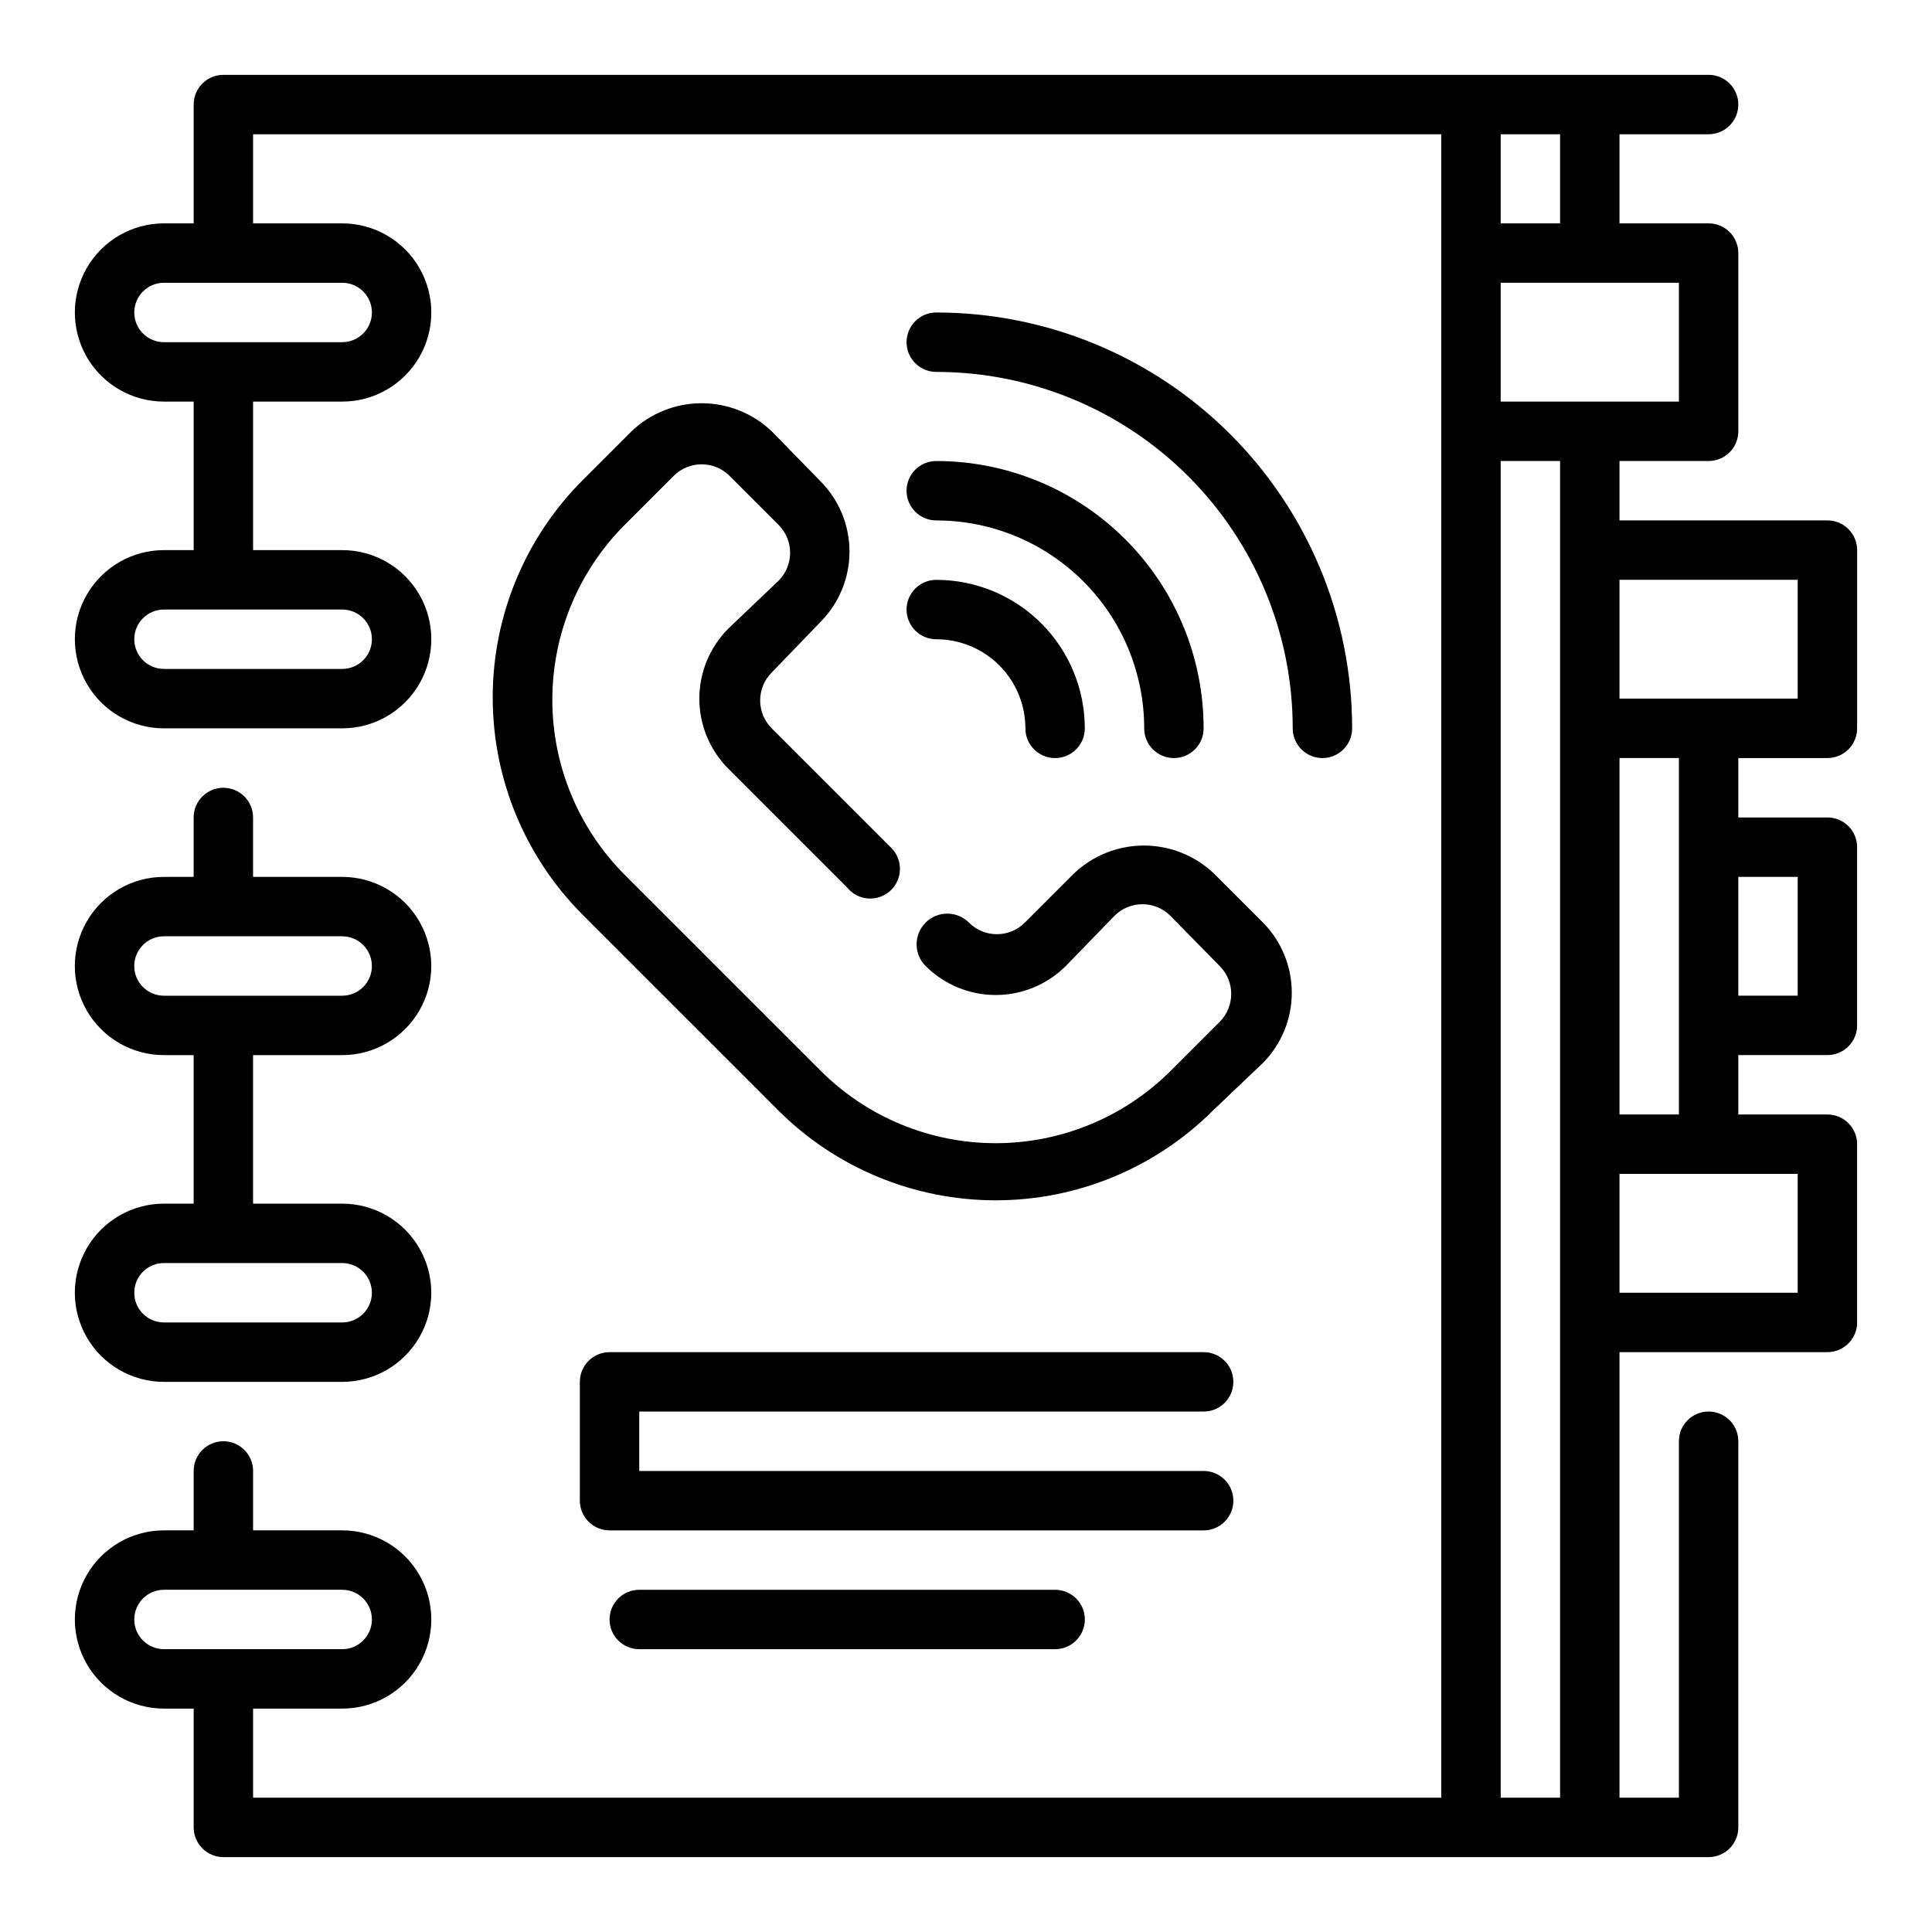
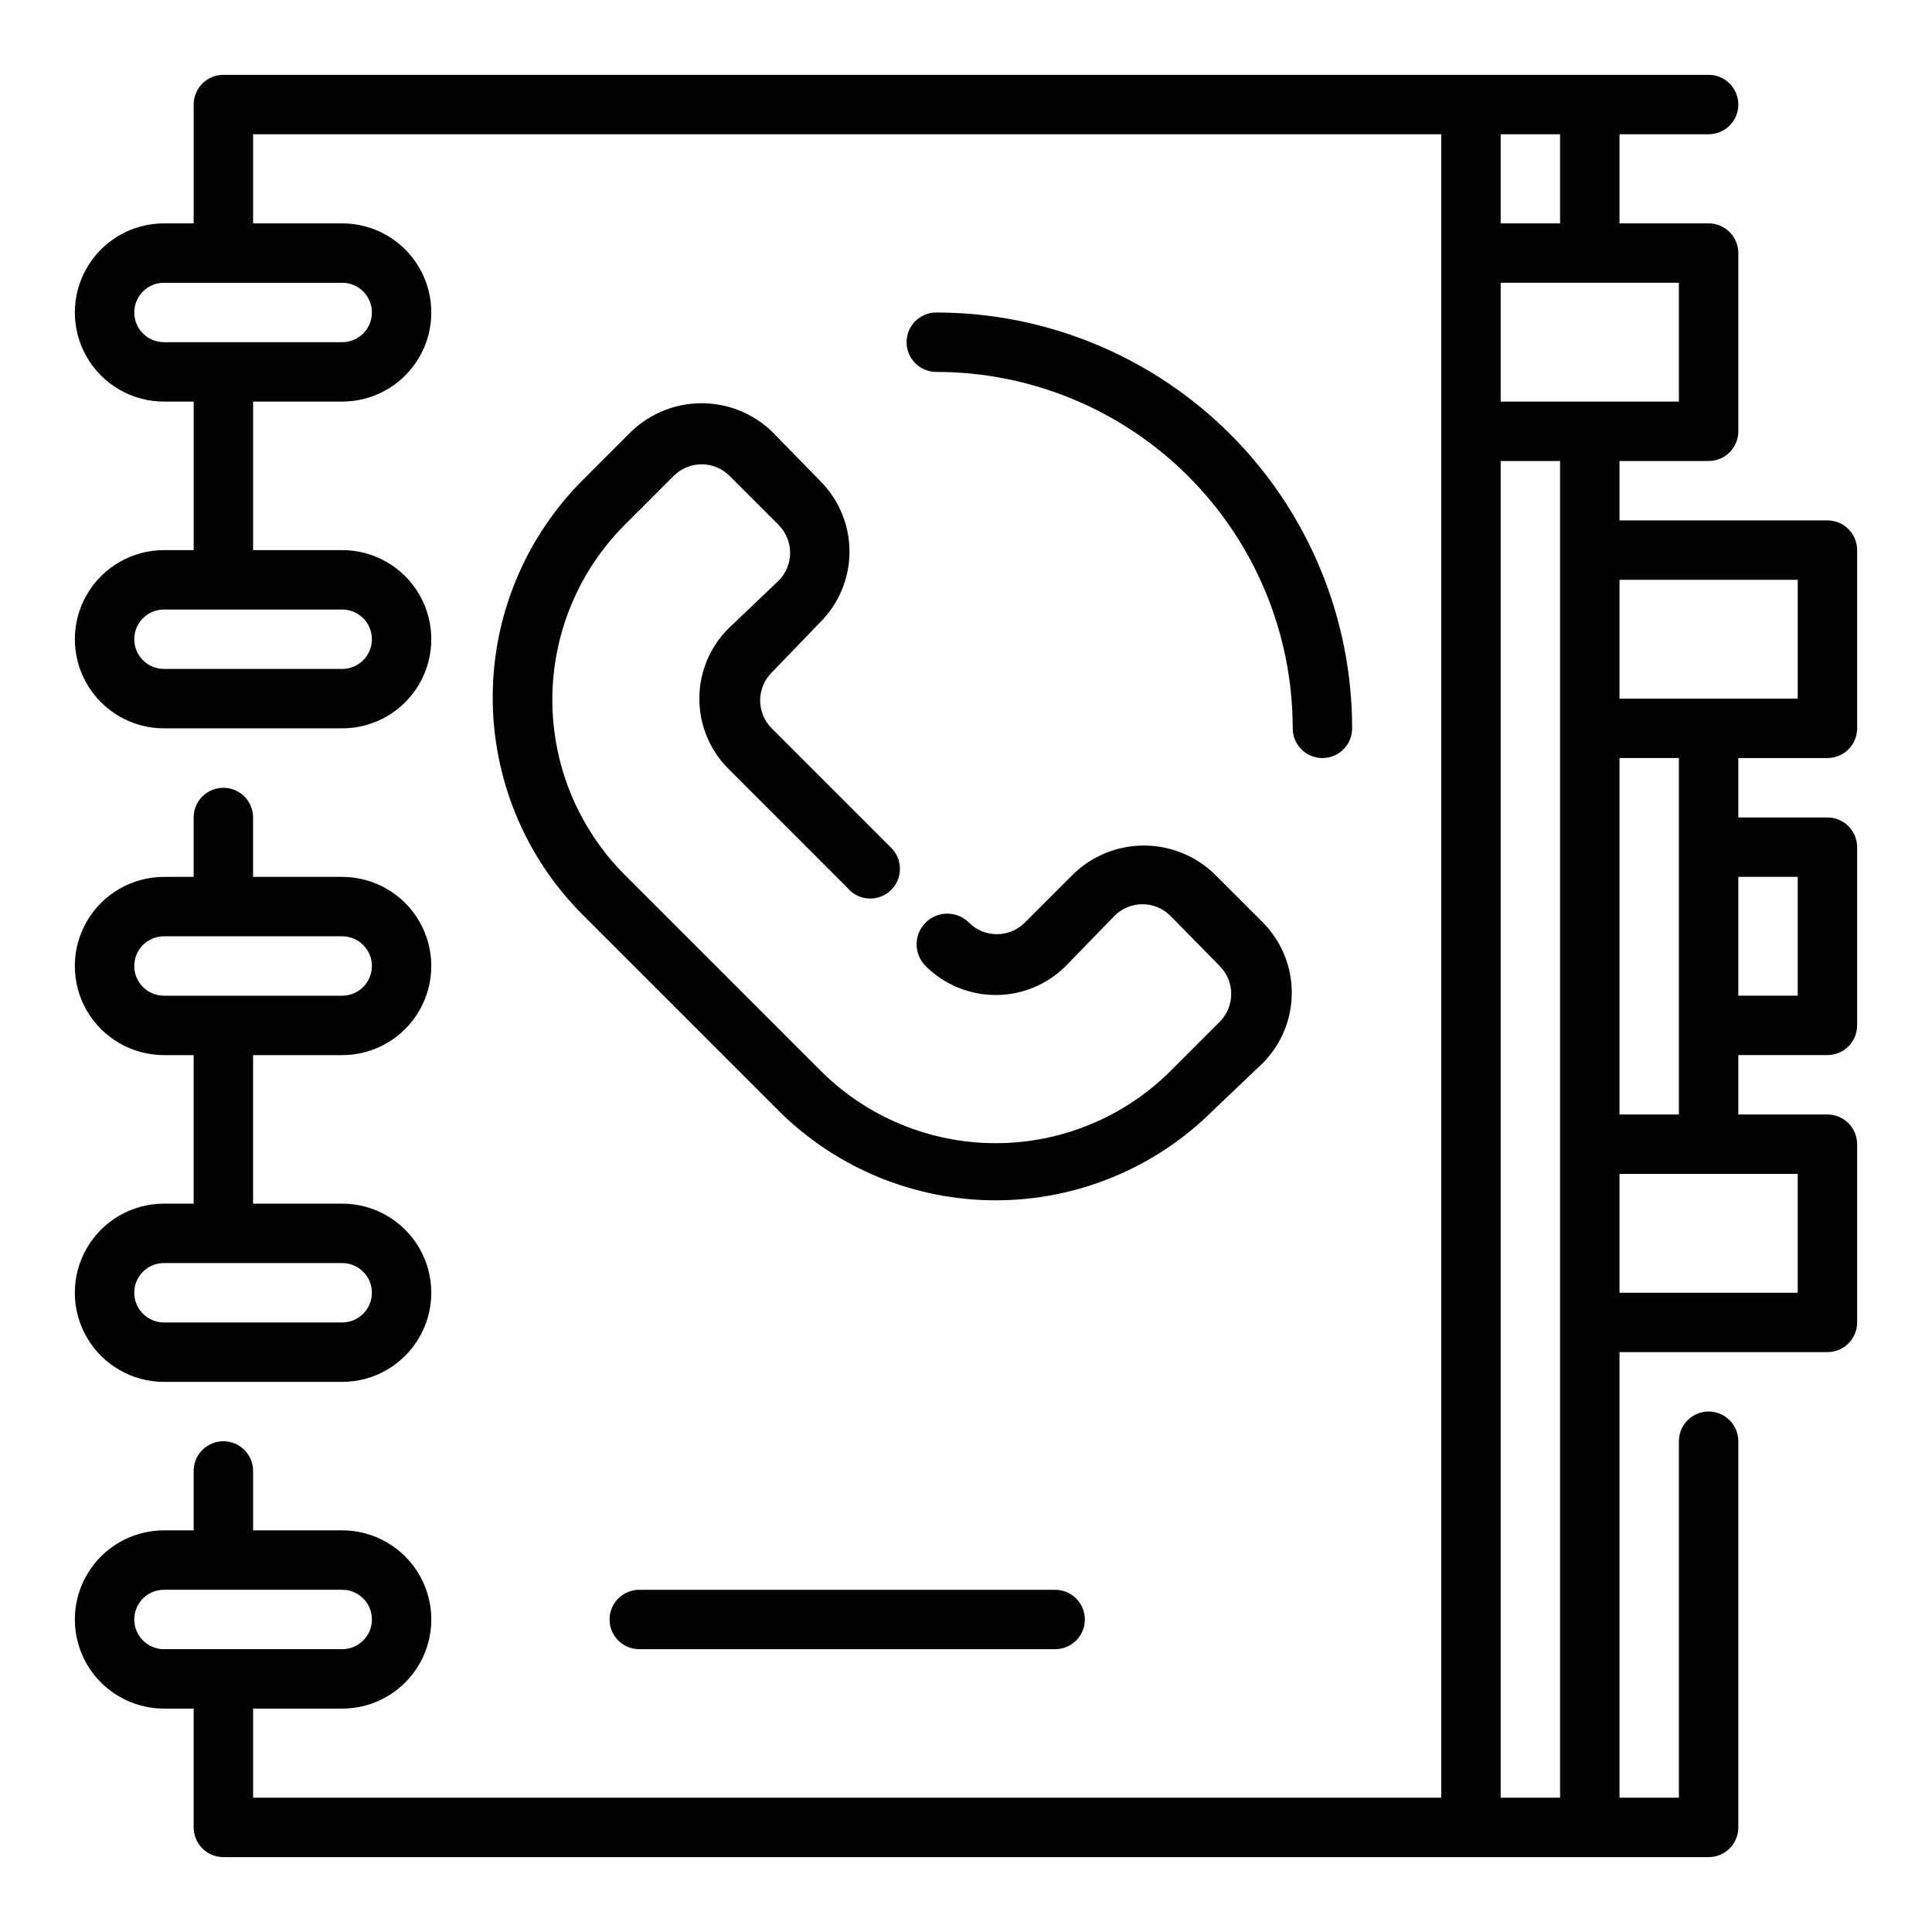
<svg xmlns="http://www.w3.org/2000/svg" fill="#000000" width="800px" height="800px" version="1.1" viewBox="144 144 512 512">
  <g>
    <path d="m628.29 344.89c2.086 0 4.09-0.828 5.566-2.305 1.473-1.477 2.305-3.481 2.305-5.566v-47.234c0-2.086-0.832-4.09-2.305-5.566-1.477-1.477-3.481-2.305-5.566-2.305h-55.105v-15.742h23.617c2.086 0 4.09-0.832 5.566-2.309 1.473-1.477 2.305-3.477 2.305-5.566v-47.23c0-2.09-0.832-4.09-2.305-5.566-1.477-1.477-3.481-2.305-5.566-2.305h-23.617v-23.617h23.617c4.348 0 7.871-3.523 7.871-7.871 0-4.348-3.523-7.875-7.871-7.875h-393.6c-4.348 0-7.875 3.527-7.875 7.875v31.488h-7.871c-8.438 0-16.234 4.5-20.453 11.809-4.219 7.305-4.219 16.309 0 23.613 4.219 7.309 12.016 11.809 20.453 11.809h7.871v39.359h-7.871c-8.438 0-16.234 4.504-20.453 11.809-4.219 7.309-4.219 16.309 0 23.617 4.219 7.305 12.016 11.809 20.453 11.809h47.234c8.438 0 16.23-4.504 20.449-11.809 4.219-7.309 4.219-16.309 0-23.617-4.219-7.305-12.012-11.809-20.449-11.809h-23.617v-39.359h23.617c8.438 0 16.23-4.5 20.449-11.809 4.219-7.305 4.219-16.309 0-23.613-4.219-7.309-12.012-11.809-20.449-11.809h-23.617v-23.617h314.88v440.83h-314.88v-23.613h23.617c8.438 0 16.23-4.504 20.449-11.809 4.219-7.309 4.219-16.309 0-23.617s-12.012-11.809-20.449-11.809h-23.617v-15.742c0-4.348-3.523-7.875-7.871-7.875-4.348 0-7.875 3.527-7.875 7.875v15.742h-7.871c-8.438 0-16.234 4.5-20.453 11.809s-4.219 16.309 0 23.617c4.219 7.305 12.016 11.809 20.453 11.809h7.871v31.488c0 2.086 0.832 4.09 2.309 5.566 1.477 1.473 3.477 2.305 5.566 2.305h393.6c2.086 0 4.09-0.832 5.566-2.305 1.473-1.477 2.305-3.481 2.305-5.566v-102.34c0-4.348-3.523-7.871-7.871-7.871-4.348 0-7.875 3.523-7.875 7.871v94.465h-15.742v-118.08h55.105c2.086 0 4.09-0.832 5.566-2.309 1.473-1.473 2.305-3.477 2.305-5.566v-47.23c0-2.086-0.832-4.09-2.305-5.566-1.477-1.477-3.481-2.305-5.566-2.305h-23.617v-15.746h23.617c2.086 0 4.09-0.828 5.566-2.305 1.473-1.477 2.305-3.477 2.305-5.566v-47.23c0-2.09-0.832-4.09-2.305-5.566-1.477-1.477-3.481-2.309-5.566-2.309h-23.617v-15.742zm-385.73-31.488c0 2.086-0.828 4.09-2.305 5.566-1.477 1.477-3.481 2.305-5.566 2.305h-47.234c-4.348 0-7.871-3.523-7.871-7.871s3.523-7.871 7.871-7.871h47.234c2.086 0 4.09 0.828 5.566 2.305 1.477 1.477 2.305 3.481 2.305 5.566zm0-86.594c0 2.09-0.828 4.09-2.305 5.566-1.477 1.477-3.481 2.309-5.566 2.309h-47.234c-4.348 0-7.871-3.527-7.871-7.875s3.523-7.871 7.871-7.871h47.234c2.086 0 4.09 0.828 5.566 2.305 1.477 1.477 2.305 3.481 2.305 5.566zm-62.977 346.37c0-4.348 3.523-7.871 7.871-7.871h47.234c4.348 0 7.871 3.523 7.871 7.871s-3.523 7.871-7.871 7.871h-47.234c-4.348 0-7.871-3.523-7.871-7.871zm440.83-275.52v31.488l-47.23-0.004v-31.484zm-31.488-47.23-47.23-0.004v-31.488h47.23zm-31.488-47.234h-15.742v-23.617h15.742zm-15.742 417.21v-354.24h15.742v354.24zm78.719-133.82h-47.23v-31.488h47.23zm0-110.21v31.488h-15.742v-31.488zm-31.488 62.977h-15.742v-94.465h15.742z" />
    <path d="m187.45 462.98c-8.438 0-16.234 4.5-20.453 11.805-4.219 7.309-4.219 16.312 0 23.617 4.219 7.309 12.016 11.809 20.453 11.809h47.234c8.438 0 16.23-4.5 20.449-11.809 4.219-7.305 4.219-16.309 0-23.617-4.219-7.305-12.012-11.805-20.449-11.805h-23.617v-39.363h23.617c8.438 0 16.23-4.5 20.449-11.809 4.219-7.305 4.219-16.309 0-23.613-4.219-7.309-12.012-11.809-20.449-11.809h-23.617v-15.746c0-4.348-3.523-7.871-7.871-7.871-4.348 0-7.875 3.523-7.875 7.871v15.742l-7.871 0.004c-8.438 0-16.234 4.5-20.453 11.809-4.219 7.305-4.219 16.309 0 23.613 4.219 7.309 12.016 11.809 20.453 11.809h7.871v39.359zm-7.871-62.977c0-4.348 3.523-7.875 7.871-7.875h47.234c4.348 0 7.871 3.527 7.871 7.875s-3.523 7.871-7.871 7.871h-47.234c-4.348 0-7.871-3.523-7.871-7.871zm62.977 86.594v-0.004c0 2.09-0.828 4.09-2.305 5.566-1.477 1.477-3.481 2.305-5.566 2.305h-47.234c-4.348 0-7.871-3.523-7.871-7.871s3.523-7.871 7.871-7.871h47.234c2.086 0 4.09 0.828 5.566 2.305 1.477 1.477 2.305 3.481 2.305 5.566z" />
-     <path d="m392.12 313.41c6.266 0 12.273 2.488 16.699 6.918 4.43 4.43 6.918 10.434 6.918 16.699 0 4.348 3.523 7.871 7.871 7.871 4.348 0 7.875-3.523 7.875-7.871 0-10.441-4.148-20.453-11.531-27.832-7.379-7.383-17.391-11.527-27.832-11.527-4.348 0-7.871 3.523-7.871 7.871s3.523 7.871 7.871 7.871z" />
-     <path d="m392.12 281.92c14.617 0 28.633 5.805 38.965 16.141 10.336 10.332 16.141 24.348 16.141 38.965 0 4.348 3.523 7.871 7.871 7.871 4.348 0 7.875-3.523 7.875-7.871 0-18.793-7.465-36.812-20.754-50.098-13.285-13.289-31.305-20.75-50.098-20.75-4.348 0-7.871 3.523-7.871 7.871s3.523 7.871 7.871 7.871z" />
    <path d="m392.12 242.56c25.055 0 49.082 9.953 66.797 27.668 17.715 17.715 27.668 41.742 27.668 66.797 0 4.348 3.523 7.871 7.871 7.871 4.348 0 7.875-3.523 7.875-7.871 0-29.23-11.613-57.262-32.281-77.93-20.668-20.668-48.699-32.281-77.93-32.281-4.348 0-7.871 3.527-7.871 7.875s3.523 7.871 7.871 7.871z" />
    <path d="m361.5 308.76c4.883-4.949 7.625-11.625 7.625-18.578s-2.742-13.629-7.625-18.578l-12.988-13.305c-5.008-4.773-11.66-7.438-18.578-7.438s-13.57 2.664-18.578 7.438l-12.988 12.988c-15.238 15.277-23.797 35.973-23.797 57.547 0 21.574 8.559 42.27 23.797 57.543l51.957 51.957h-0.004c15.285 15.219 35.977 23.762 57.547 23.762 21.57 0 42.258-8.543 57.543-23.762l13.305-12.676c4.883-4.949 7.621-11.621 7.621-18.578 0-6.953-2.738-13.625-7.621-18.578l-12.988-12.988c-5.008-4.773-11.66-7.438-18.578-7.438-6.918 0-13.57 2.664-18.578 7.438l-12.988 12.988c-4.09 4.086-10.711 4.086-14.801 0-3.172-3.172-8.32-3.172-11.492 0-3.176 3.176-3.176 8.32 0 11.496 4.93 4.922 11.609 7.688 18.578 7.688 6.965 0 13.648-2.766 18.578-7.688l12.91-13.305c4.086-4.086 10.711-4.086 14.797 0l13.07 13.305c4.082 4.086 4.082 10.711 0 14.797l-12.988 12.988c-12.309 12.277-28.984 19.172-46.367 19.172-17.383 0-34.059-6.894-46.367-19.172l-51.957-51.957 0.004 0.004c-12.277-12.309-19.176-28.984-19.176-46.367 0-17.383 6.898-34.059 19.176-46.367l12.988-12.988c4.086-4.082 10.711-4.082 14.797 0l12.988 12.988c4.086 4.09 4.086 10.711 0 14.801l-13.301 12.676c-4.922 4.93-7.688 11.609-7.688 18.574 0 6.969 2.766 13.648 7.688 18.578l31.488 31.488c1.371 1.695 3.387 2.746 5.566 2.894 2.176 0.152 4.316-0.605 5.914-2.09 1.594-1.488 2.504-3.57 2.504-5.754 0.004-2.18-0.898-4.266-2.492-5.754l-31.488-31.488c-4.086-4.09-4.086-10.711 0-14.801z" />
-     <path d="m462.98 518.08c4.348 0 7.871-3.523 7.871-7.871 0-4.348-3.523-7.871-7.871-7.871h-157.44c-4.348 0-7.871 3.523-7.871 7.871v31.488c0 2.086 0.828 4.09 2.305 5.566 1.477 1.477 3.477 2.305 5.566 2.305h157.44c4.348 0 7.871-3.523 7.871-7.871 0-4.348-3.523-7.871-7.871-7.871h-149.57v-15.746z" />
    <path d="m313.41 565.31c-4.348 0-7.871 3.523-7.871 7.871s3.523 7.871 7.871 7.871h110.21c4.348 0 7.875-3.523 7.875-7.871s-3.527-7.871-7.875-7.871z" />
  </g>
</svg>